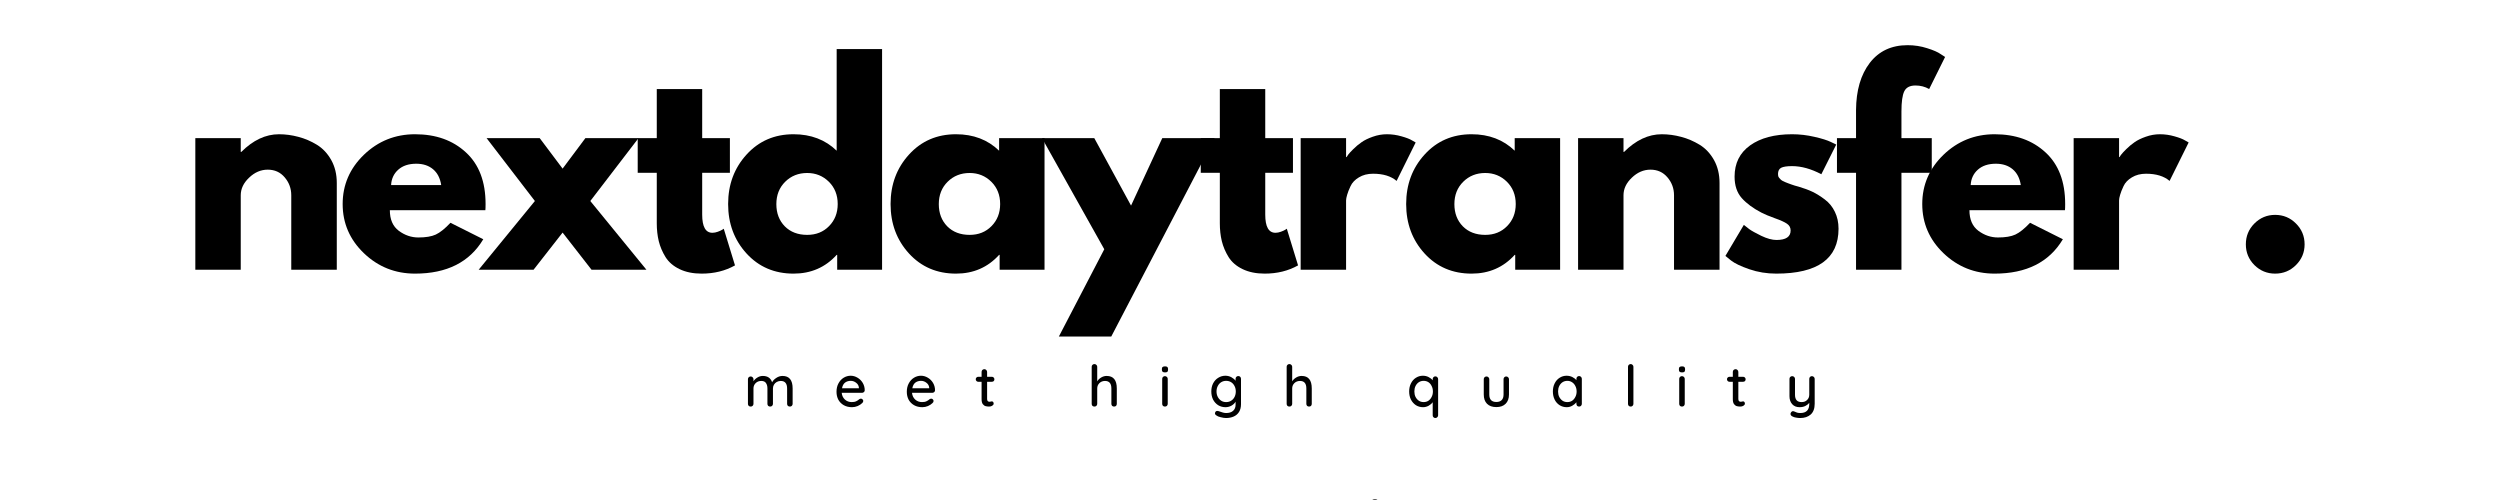
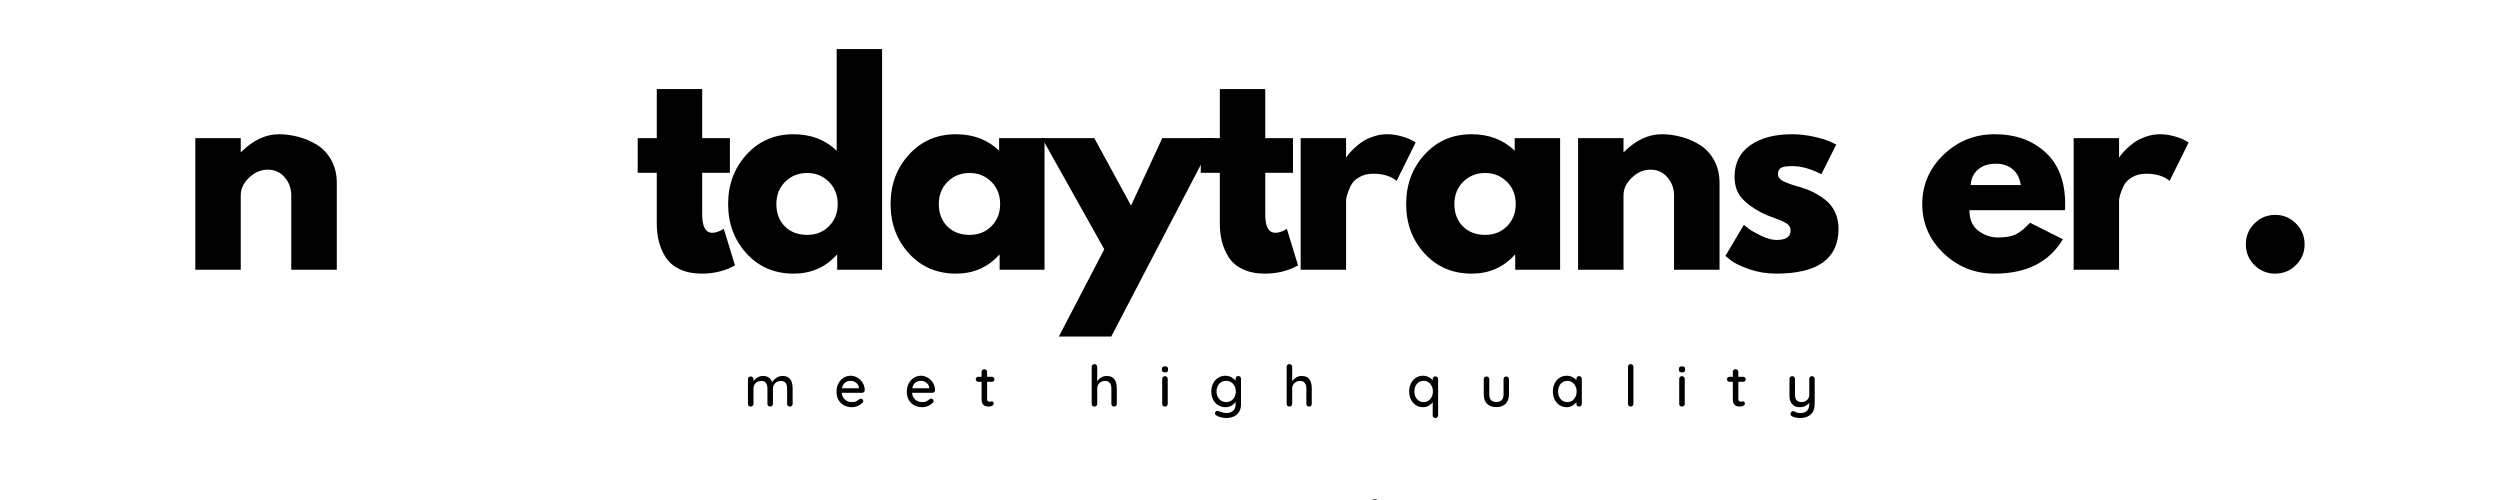
<svg xmlns="http://www.w3.org/2000/svg" version="1.0" preserveAspectRatio="xMidYMid meet" height="100" viewBox="0 0 375 75" zoomAndPan="magnify" width="500">
  <defs>
    <g />
  </defs>
  <g fill-opacity="1" fill="#000000">
    <g transform="translate(26.987, 40.465)">
      <g>
        <path d="M 2.312 0 L 2.312 -19.75 L 9.125 -19.75 L 9.125 -17.672 L 9.203 -17.672 C 10.973 -19.441 12.859 -20.328 14.859 -20.328 C 15.836 -20.328 16.805 -20.195 17.766 -19.938 C 18.734 -19.688 19.66 -19.289 20.547 -18.75 C 21.43 -18.207 22.148 -17.441 22.703 -16.453 C 23.254 -15.461 23.531 -14.316 23.531 -13.016 L 23.531 0 L 16.703 0 L 16.703 -11.172 C 16.703 -12.191 16.375 -13.086 15.719 -13.859 C 15.07 -14.629 14.223 -15.016 13.172 -15.016 C 12.141 -15.016 11.207 -14.613 10.375 -13.812 C 9.539 -13.02 9.125 -12.141 9.125 -11.172 L 9.125 0 Z M 2.312 0" />
      </g>
    </g>
  </g>
  <g fill-opacity="1" fill="#000000">
    <g transform="translate(50.508, 40.465)">
      <g>
-         <path d="M 22.297 -8.938 L 7.969 -8.938 C 7.969 -7.551 8.414 -6.52 9.312 -5.844 C 10.219 -5.176 11.195 -4.844 12.25 -4.844 C 13.352 -4.844 14.223 -4.988 14.859 -5.281 C 15.504 -5.582 16.238 -6.172 17.062 -7.047 L 21.984 -4.578 C 19.93 -1.141 16.52 0.578 11.75 0.578 C 8.77 0.578 6.211 -0.441 4.078 -2.484 C 1.953 -4.523 0.891 -6.984 0.891 -9.859 C 0.891 -12.734 1.953 -15.195 4.078 -17.25 C 6.211 -19.301 8.77 -20.328 11.75 -20.328 C 14.875 -20.328 17.414 -19.422 19.375 -17.609 C 21.344 -15.805 22.328 -13.223 22.328 -9.859 C 22.328 -9.391 22.316 -9.082 22.297 -8.938 Z M 8.156 -12.703 L 15.672 -12.703 C 15.516 -13.734 15.109 -14.523 14.453 -15.078 C 13.797 -15.629 12.957 -15.906 11.938 -15.906 C 10.801 -15.906 9.898 -15.609 9.234 -15.016 C 8.566 -14.422 8.207 -13.648 8.156 -12.703 Z M 8.156 -12.703" />
-       </g>
+         </g>
    </g>
  </g>
  <g fill-opacity="1" fill="#000000">
    <g transform="translate(71.796, 40.465)">
      <g>
-         <path d="M 25.172 0 L 16.938 0 L 12.594 -5.578 L 8.234 0 L 0 0 L 8.438 -10.312 L 1.188 -19.75 L 9.156 -19.75 L 12.594 -15.172 L 16.016 -19.75 L 23.984 -19.75 L 16.75 -10.312 Z M 25.172 0" />
-       </g>
+         </g>
    </g>
  </g>
  <g fill-opacity="1" fill="#000000">
    <g transform="translate(95.047, 40.465)">
      <g>
        <path d="M 3.469 -19.75 L 3.469 -27.109 L 10.281 -27.109 L 10.281 -19.75 L 14.438 -19.75 L 14.438 -14.547 L 10.281 -14.547 L 10.281 -8.281 C 10.281 -6.457 10.789 -5.547 11.812 -5.547 C 12.07 -5.547 12.344 -5.598 12.625 -5.703 C 12.906 -5.805 13.125 -5.906 13.281 -6 L 13.516 -6.156 L 15.203 -0.656 C 13.742 0.164 12.078 0.578 10.203 0.578 C 8.922 0.578 7.816 0.352 6.891 -0.094 C 5.961 -0.539 5.258 -1.145 4.781 -1.906 C 4.312 -2.664 3.973 -3.461 3.766 -4.297 C 3.566 -5.129 3.469 -6.02 3.469 -6.969 L 3.469 -14.547 L 0.609 -14.547 L 0.609 -19.75 Z M 3.469 -19.75" />
      </g>
    </g>
  </g>
  <g fill-opacity="1" fill="#000000">
    <g transform="translate(108.328, 40.465)">
      <g>
        <path d="M 3.656 -2.438 C 1.812 -4.457 0.891 -6.93 0.891 -9.859 C 0.891 -12.785 1.812 -15.258 3.656 -17.281 C 5.5 -19.312 7.848 -20.328 10.703 -20.328 C 13.316 -20.328 15.473 -19.504 17.172 -17.859 L 17.172 -33.109 L 23.984 -33.109 L 23.984 0 L 17.25 0 L 17.25 -2.234 L 17.172 -2.234 C 15.473 -0.359 13.316 0.578 10.703 0.578 C 7.848 0.578 5.5 -0.426 3.656 -2.438 Z M 9.453 -13.203 C 8.566 -12.328 8.125 -11.207 8.125 -9.844 C 8.125 -8.488 8.547 -7.379 9.391 -6.516 C 10.242 -5.66 11.363 -5.234 12.75 -5.234 C 14.082 -5.234 15.176 -5.672 16.031 -6.547 C 16.895 -7.422 17.328 -8.523 17.328 -9.859 C 17.328 -11.211 16.883 -12.328 16 -13.203 C 15.113 -14.078 14.031 -14.516 12.75 -14.516 C 11.438 -14.516 10.336 -14.078 9.453 -13.203 Z M 9.453 -13.203" />
      </g>
    </g>
  </g>
  <g fill-opacity="1" fill="#000000">
    <g transform="translate(132.695, 40.465)">
      <g>
        <path d="M 3.656 -2.438 C 1.812 -4.457 0.891 -6.93 0.891 -9.859 C 0.891 -12.785 1.812 -15.258 3.656 -17.281 C 5.5 -19.312 7.848 -20.328 10.703 -20.328 C 13.316 -20.328 15.473 -19.504 17.172 -17.859 L 17.172 -19.75 L 23.984 -19.75 L 23.984 0 L 17.25 0 L 17.25 -2.234 L 17.172 -2.234 C 15.473 -0.359 13.316 0.578 10.703 0.578 C 7.848 0.578 5.5 -0.426 3.656 -2.438 Z M 9.453 -13.203 C 8.566 -12.328 8.125 -11.207 8.125 -9.844 C 8.125 -8.488 8.547 -7.379 9.391 -6.516 C 10.242 -5.66 11.363 -5.234 12.75 -5.234 C 14.082 -5.234 15.176 -5.672 16.031 -6.547 C 16.895 -7.422 17.328 -8.523 17.328 -9.859 C 17.328 -11.211 16.883 -12.328 16 -13.203 C 15.113 -14.078 14.031 -14.516 12.75 -14.516 C 11.438 -14.516 10.336 -14.078 9.453 -13.203 Z M 9.453 -13.203" />
      </g>
    </g>
  </g>
  <g fill-opacity="1" fill="#000000">
    <g transform="translate(157.063, 40.465)">
      <g>
        <path d="M 17.281 -19.75 L 25.141 -19.75 L 9.625 10.016 L 1.766 10.016 L 8.578 -3.078 L -0.766 -19.75 L 7.078 -19.75 L 12.594 -9.625 Z M 17.281 -19.75" />
      </g>
    </g>
  </g>
  <g fill-opacity="1" fill="#000000">
    <g transform="translate(179.506, 40.465)">
      <g>
        <path d="M 3.469 -19.75 L 3.469 -27.109 L 10.281 -27.109 L 10.281 -19.75 L 14.438 -19.75 L 14.438 -14.547 L 10.281 -14.547 L 10.281 -8.281 C 10.281 -6.457 10.789 -5.547 11.812 -5.547 C 12.07 -5.547 12.344 -5.598 12.625 -5.703 C 12.906 -5.805 13.125 -5.906 13.281 -6 L 13.516 -6.156 L 15.203 -0.656 C 13.742 0.164 12.078 0.578 10.203 0.578 C 8.922 0.578 7.816 0.352 6.891 -0.094 C 5.961 -0.539 5.258 -1.145 4.781 -1.906 C 4.312 -2.664 3.973 -3.461 3.766 -4.297 C 3.566 -5.129 3.469 -6.02 3.469 -6.969 L 3.469 -14.547 L 0.609 -14.547 L 0.609 -19.75 Z M 3.469 -19.75" />
      </g>
    </g>
  </g>
  <g fill-opacity="1" fill="#000000">
    <g transform="translate(192.787, 40.465)">
      <g>
        <path d="M 2.312 0 L 2.312 -19.75 L 9.125 -19.75 L 9.125 -16.906 L 9.203 -16.906 C 9.254 -17.008 9.336 -17.133 9.453 -17.281 C 9.566 -17.438 9.816 -17.707 10.203 -18.094 C 10.586 -18.477 11 -18.82 11.438 -19.125 C 11.875 -19.438 12.438 -19.711 13.125 -19.953 C 13.82 -20.203 14.531 -20.328 15.25 -20.328 C 15.988 -20.328 16.719 -20.223 17.438 -20.016 C 18.156 -19.816 18.68 -19.613 19.016 -19.406 L 19.562 -19.094 L 16.703 -13.328 C 15.859 -14.047 14.68 -14.406 13.172 -14.406 C 12.348 -14.406 11.641 -14.223 11.047 -13.859 C 10.453 -13.504 10.035 -13.066 9.797 -12.547 C 9.555 -12.035 9.383 -11.598 9.281 -11.234 C 9.176 -10.879 9.125 -10.598 9.125 -10.391 L 9.125 0 Z M 2.312 0" />
      </g>
    </g>
  </g>
  <g fill-opacity="1" fill="#000000">
    <g transform="translate(210.033, 40.465)">
      <g>
        <path d="M 3.656 -2.438 C 1.812 -4.457 0.891 -6.93 0.891 -9.859 C 0.891 -12.785 1.812 -15.258 3.656 -17.281 C 5.5 -19.312 7.848 -20.328 10.703 -20.328 C 13.316 -20.328 15.473 -19.504 17.172 -17.859 L 17.172 -19.75 L 23.984 -19.75 L 23.984 0 L 17.25 0 L 17.25 -2.234 L 17.172 -2.234 C 15.473 -0.359 13.316 0.578 10.703 0.578 C 7.848 0.578 5.5 -0.426 3.656 -2.438 Z M 9.453 -13.203 C 8.566 -12.328 8.125 -11.207 8.125 -9.844 C 8.125 -8.488 8.547 -7.379 9.391 -6.516 C 10.242 -5.66 11.363 -5.234 12.75 -5.234 C 14.082 -5.234 15.176 -5.672 16.031 -6.547 C 16.895 -7.422 17.328 -8.523 17.328 -9.859 C 17.328 -11.211 16.883 -12.328 16 -13.203 C 15.113 -14.078 14.031 -14.516 12.75 -14.516 C 11.438 -14.516 10.336 -14.078 9.453 -13.203 Z M 9.453 -13.203" />
      </g>
    </g>
  </g>
  <g fill-opacity="1" fill="#000000">
    <g transform="translate(234.4, 40.465)">
      <g>
        <path d="M 2.312 0 L 2.312 -19.75 L 9.125 -19.75 L 9.125 -17.672 L 9.203 -17.672 C 10.973 -19.441 12.859 -20.328 14.859 -20.328 C 15.836 -20.328 16.805 -20.195 17.766 -19.938 C 18.734 -19.688 19.66 -19.289 20.547 -18.75 C 21.43 -18.207 22.148 -17.441 22.703 -16.453 C 23.254 -15.461 23.531 -14.316 23.531 -13.016 L 23.531 0 L 16.703 0 L 16.703 -11.172 C 16.703 -12.191 16.375 -13.086 15.719 -13.859 C 15.07 -14.629 14.223 -15.016 13.172 -15.016 C 12.141 -15.016 11.207 -14.613 10.375 -13.812 C 9.539 -13.02 9.125 -12.141 9.125 -11.172 L 9.125 0 Z M 2.312 0" />
      </g>
    </g>
  </g>
  <g fill-opacity="1" fill="#000000">
    <g transform="translate(257.921, 40.465)">
      <g>
        <path d="M 10.891 -20.328 C 12.023 -20.328 13.145 -20.195 14.25 -19.938 C 15.352 -19.688 16.172 -19.43 16.703 -19.172 L 17.516 -18.781 L 15.281 -14.328 C 13.738 -15.141 12.273 -15.547 10.891 -15.547 C 10.117 -15.547 9.57 -15.461 9.25 -15.297 C 8.938 -15.129 8.781 -14.816 8.781 -14.359 C 8.781 -14.254 8.789 -14.148 8.812 -14.047 C 8.844 -13.953 8.895 -13.859 8.969 -13.766 C 9.051 -13.672 9.125 -13.594 9.188 -13.531 C 9.25 -13.469 9.352 -13.395 9.5 -13.312 C 9.656 -13.238 9.781 -13.18 9.875 -13.141 C 9.969 -13.109 10.113 -13.051 10.312 -12.969 C 10.52 -12.895 10.676 -12.836 10.781 -12.797 C 10.883 -12.766 11.055 -12.707 11.297 -12.625 C 11.547 -12.551 11.734 -12.5 11.859 -12.469 C 12.648 -12.238 13.344 -11.984 13.938 -11.703 C 14.531 -11.422 15.148 -11.035 15.797 -10.547 C 16.453 -10.055 16.957 -9.438 17.312 -8.688 C 17.676 -7.945 17.859 -7.102 17.859 -6.156 C 17.859 -1.664 14.742 0.578 8.516 0.578 C 7.098 0.578 5.754 0.359 4.484 -0.078 C 3.211 -0.516 2.297 -0.953 1.734 -1.391 L 0.891 -2.078 L 3.656 -6.734 C 3.863 -6.555 4.133 -6.344 4.469 -6.094 C 4.801 -5.852 5.398 -5.52 6.266 -5.094 C 7.141 -4.676 7.898 -4.469 8.547 -4.469 C 9.961 -4.469 10.672 -4.941 10.672 -5.891 C 10.672 -6.328 10.488 -6.664 10.125 -6.906 C 9.77 -7.156 9.16 -7.43 8.297 -7.734 C 7.43 -8.047 6.758 -8.328 6.281 -8.578 C 5.039 -9.223 4.062 -9.945 3.344 -10.75 C 2.625 -11.562 2.266 -12.633 2.266 -13.969 C 2.266 -15.977 3.039 -17.539 4.594 -18.656 C 6.156 -19.77 8.254 -20.328 10.891 -20.328 Z M 10.891 -20.328" />
      </g>
    </g>
  </g>
  <g fill-opacity="1" fill="#000000">
    <g transform="translate(274.936, 40.465)">
      <g>
-         <path d="M 3.469 -19.75 L 3.469 -23.953 C 3.488 -26.898 4.176 -29.258 5.531 -31.031 C 6.895 -32.801 8.785 -33.688 11.203 -33.688 C 12.234 -33.688 13.211 -33.535 14.141 -33.234 C 15.078 -32.941 15.754 -32.645 16.172 -32.344 L 16.828 -31.922 L 14.438 -27.109 C 13.82 -27.461 13.141 -27.641 12.391 -27.641 C 11.547 -27.641 10.984 -27.348 10.703 -26.766 C 10.422 -26.191 10.281 -25.188 10.281 -23.75 L 10.281 -19.75 L 14.828 -19.75 L 14.828 -14.547 L 10.281 -14.547 L 10.281 0 L 3.469 0 L 3.469 -14.547 L 0.609 -14.547 L 0.609 -19.75 Z M 3.469 -19.75" />
-       </g>
+         </g>
    </g>
  </g>
  <g fill-opacity="1" fill="#000000">
    <g transform="translate(287.447, 40.465)">
      <g>
        <path d="M 22.297 -8.938 L 7.969 -8.938 C 7.969 -7.551 8.414 -6.52 9.312 -5.844 C 10.219 -5.176 11.195 -4.844 12.25 -4.844 C 13.352 -4.844 14.223 -4.988 14.859 -5.281 C 15.504 -5.582 16.238 -6.172 17.062 -7.047 L 21.984 -4.578 C 19.93 -1.141 16.52 0.578 11.75 0.578 C 8.77 0.578 6.211 -0.441 4.078 -2.484 C 1.953 -4.523 0.891 -6.984 0.891 -9.859 C 0.891 -12.734 1.953 -15.195 4.078 -17.25 C 6.211 -19.301 8.77 -20.328 11.75 -20.328 C 14.875 -20.328 17.414 -19.422 19.375 -17.609 C 21.344 -15.805 22.328 -13.223 22.328 -9.859 C 22.328 -9.391 22.316 -9.082 22.297 -8.938 Z M 8.156 -12.703 L 15.672 -12.703 C 15.516 -13.734 15.109 -14.523 14.453 -15.078 C 13.797 -15.629 12.957 -15.906 11.938 -15.906 C 10.801 -15.906 9.898 -15.609 9.234 -15.016 C 8.566 -14.422 8.207 -13.648 8.156 -12.703 Z M 8.156 -12.703" />
      </g>
    </g>
  </g>
  <g fill-opacity="1" fill="#000000">
    <g transform="translate(308.735, 40.465)">
      <g>
        <path d="M 2.312 0 L 2.312 -19.75 L 9.125 -19.75 L 9.125 -16.906 L 9.203 -16.906 C 9.254 -17.008 9.336 -17.133 9.453 -17.281 C 9.566 -17.438 9.816 -17.707 10.203 -18.094 C 10.586 -18.477 11 -18.82 11.438 -19.125 C 11.875 -19.438 12.438 -19.711 13.125 -19.953 C 13.82 -20.203 14.531 -20.328 15.25 -20.328 C 15.988 -20.328 16.719 -20.223 17.438 -20.016 C 18.156 -19.816 18.68 -19.613 19.016 -19.406 L 19.562 -19.094 L 16.703 -13.328 C 15.859 -14.047 14.68 -14.406 13.172 -14.406 C 12.348 -14.406 11.641 -14.223 11.047 -13.859 C 10.453 -13.504 10.035 -13.066 9.797 -12.547 C 9.555 -12.035 9.383 -11.598 9.281 -11.234 C 9.176 -10.879 9.125 -10.598 9.125 -10.391 L 9.125 0 Z M 2.312 0" />
      </g>
    </g>
  </g>
  <g fill-opacity="1" fill="#000000">
    <g transform="translate(325.981, 40.465)">
      <g />
    </g>
  </g>
  <g fill-opacity="1" fill="#000000">
    <g transform="translate(334.565, 40.465)">
      <g>
        <path d="M 6.703 -8.234 C 7.93 -8.234 8.973 -7.801 9.828 -6.938 C 10.691 -6.082 11.125 -5.039 11.125 -3.812 C 11.125 -2.602 10.691 -1.566 9.828 -0.703 C 8.973 0.148 7.93 0.578 6.703 0.578 C 5.492 0.578 4.457 0.148 3.594 -0.703 C 2.738 -1.566 2.312 -2.602 2.312 -3.812 C 2.312 -5.039 2.738 -6.082 3.594 -6.938 C 4.457 -7.801 5.492 -8.234 6.703 -8.234 Z M 6.703 -8.234" />
      </g>
    </g>
  </g>
  <g fill-opacity="1" fill="#000000">
    <g transform="translate(111.583, 60.985)">
      <g>
        <path d="M 5.797 -4.594 C 6.805 -4.594 7.312 -3.969 7.312 -2.719 L 7.312 -0.406 C 7.312 -0.289 7.27 -0.191 7.188 -0.109 C 7.113 -0.035 7.02 0 6.906 0 C 6.781 0 6.676 -0.035 6.594 -0.109 C 6.52 -0.191 6.484 -0.289 6.484 -0.406 L 6.484 -2.703 C 6.484 -3.461 6.164 -3.844 5.531 -3.844 C 5.312 -3.844 5.109 -3.789 4.922 -3.688 C 4.742 -3.582 4.602 -3.441 4.5 -3.266 C 4.406 -3.098 4.359 -2.91 4.359 -2.703 L 4.359 -0.406 C 4.359 -0.289 4.316 -0.191 4.234 -0.109 C 4.16 -0.035 4.062 0 3.938 0 C 3.82 0 3.723 -0.035 3.641 -0.109 C 3.566 -0.191 3.531 -0.289 3.531 -0.406 L 3.531 -2.719 C 3.531 -3.051 3.457 -3.32 3.312 -3.531 C 3.176 -3.738 2.941 -3.844 2.609 -3.844 C 2.266 -3.844 1.984 -3.734 1.766 -3.516 C 1.547 -3.297 1.438 -3.031 1.438 -2.719 L 1.438 -0.406 C 1.438 -0.289 1.395 -0.191 1.312 -0.109 C 1.238 -0.035 1.141 0 1.016 0 C 0.898 0 0.801 -0.035 0.719 -0.109 C 0.645 -0.191 0.609 -0.289 0.609 -0.406 L 0.609 -4.109 C 0.609 -4.223 0.645 -4.316 0.719 -4.391 C 0.801 -4.473 0.898 -4.516 1.016 -4.516 C 1.141 -4.516 1.238 -4.473 1.312 -4.391 C 1.395 -4.316 1.438 -4.223 1.438 -4.109 L 1.438 -3.797 C 1.582 -4.023 1.781 -4.211 2.031 -4.359 C 2.281 -4.516 2.551 -4.594 2.844 -4.594 C 3.562 -4.594 4.023 -4.273 4.234 -3.641 C 4.359 -3.891 4.566 -4.109 4.859 -4.297 C 5.148 -4.492 5.461 -4.594 5.797 -4.594 Z M 5.797 -4.594" />
      </g>
    </g>
  </g>
  <g fill-opacity="1" fill="#000000">
    <g transform="translate(125.132, 60.985)">
      <g>
        <path d="M 4.578 -2.438 C 4.578 -2.332 4.535 -2.242 4.453 -2.172 C 4.367 -2.098 4.273 -2.062 4.172 -2.062 L 1.125 -2.062 C 1.164 -1.645 1.328 -1.305 1.609 -1.047 C 1.891 -0.797 2.227 -0.672 2.625 -0.672 C 2.906 -0.672 3.129 -0.711 3.297 -0.797 C 3.473 -0.879 3.629 -0.984 3.766 -1.109 C 3.848 -1.16 3.93 -1.188 4.016 -1.188 C 4.109 -1.188 4.188 -1.148 4.25 -1.078 C 4.32 -1.004 4.359 -0.926 4.359 -0.844 C 4.359 -0.719 4.301 -0.609 4.188 -0.516 C 4.02 -0.348 3.797 -0.203 3.516 -0.078 C 3.242 0.035 2.961 0.094 2.672 0.094 C 2.203 0.094 1.789 -0.004 1.438 -0.203 C 1.094 -0.398 0.82 -0.672 0.625 -1.016 C 0.438 -1.367 0.344 -1.77 0.344 -2.219 C 0.344 -2.695 0.441 -3.117 0.641 -3.484 C 0.836 -3.848 1.098 -4.129 1.422 -4.328 C 1.742 -4.523 2.094 -4.625 2.469 -4.625 C 2.832 -4.625 3.176 -4.523 3.5 -4.328 C 3.82 -4.141 4.082 -3.879 4.281 -3.547 C 4.477 -3.211 4.578 -2.844 4.578 -2.438 Z M 2.469 -3.859 C 2.145 -3.859 1.863 -3.77 1.625 -3.594 C 1.395 -3.414 1.242 -3.133 1.172 -2.75 L 3.703 -2.75 L 3.703 -2.828 C 3.68 -3.129 3.547 -3.375 3.297 -3.562 C 3.055 -3.758 2.781 -3.859 2.469 -3.859 Z M 2.469 -3.859" />
      </g>
    </g>
  </g>
  <g fill-opacity="1" fill="#000000">
    <g transform="translate(135.677, 60.985)">
      <g>
        <path d="M 4.578 -2.438 C 4.578 -2.332 4.535 -2.242 4.453 -2.172 C 4.367 -2.098 4.273 -2.062 4.172 -2.062 L 1.125 -2.062 C 1.164 -1.645 1.328 -1.305 1.609 -1.047 C 1.891 -0.797 2.227 -0.672 2.625 -0.672 C 2.906 -0.672 3.129 -0.711 3.297 -0.797 C 3.473 -0.879 3.629 -0.984 3.766 -1.109 C 3.848 -1.16 3.93 -1.188 4.016 -1.188 C 4.109 -1.188 4.188 -1.148 4.25 -1.078 C 4.32 -1.004 4.359 -0.926 4.359 -0.844 C 4.359 -0.719 4.301 -0.609 4.188 -0.516 C 4.02 -0.348 3.797 -0.203 3.516 -0.078 C 3.242 0.035 2.961 0.094 2.672 0.094 C 2.203 0.094 1.789 -0.004 1.438 -0.203 C 1.094 -0.398 0.82 -0.672 0.625 -1.016 C 0.438 -1.367 0.344 -1.77 0.344 -2.219 C 0.344 -2.695 0.441 -3.117 0.641 -3.484 C 0.836 -3.848 1.098 -4.129 1.422 -4.328 C 1.742 -4.523 2.094 -4.625 2.469 -4.625 C 2.832 -4.625 3.176 -4.523 3.5 -4.328 C 3.82 -4.141 4.082 -3.879 4.281 -3.547 C 4.477 -3.211 4.578 -2.844 4.578 -2.438 Z M 2.469 -3.859 C 2.145 -3.859 1.863 -3.77 1.625 -3.594 C 1.395 -3.414 1.242 -3.133 1.172 -2.75 L 3.703 -2.75 L 3.703 -2.828 C 3.68 -3.129 3.547 -3.375 3.297 -3.562 C 3.055 -3.758 2.781 -3.859 2.469 -3.859 Z M 2.469 -3.859" />
      </g>
    </g>
  </g>
  <g fill-opacity="1" fill="#000000">
    <g transform="translate(146.222, 60.985)">
      <g>
        <path d="M 1.844 -3.719 L 1.844 -1.141 C 1.844 -0.859 1.969 -0.719 2.219 -0.719 C 2.258 -0.719 2.316 -0.727 2.391 -0.75 C 2.461 -0.77 2.516 -0.781 2.547 -0.781 C 2.629 -0.781 2.695 -0.75 2.75 -0.688 C 2.801 -0.625 2.828 -0.539 2.828 -0.438 C 2.828 -0.32 2.754 -0.219 2.609 -0.125 C 2.473 -0.039 2.316 0 2.141 0 C 1.953 0 1.781 -0.02 1.625 -0.062 C 1.469 -0.102 1.328 -0.203 1.203 -0.359 C 1.078 -0.523 1.016 -0.773 1.016 -1.109 L 1.016 -3.719 L 0.516 -3.719 C 0.41 -3.719 0.32 -3.754 0.25 -3.828 C 0.176 -3.898 0.141 -3.988 0.141 -4.094 C 0.141 -4.207 0.176 -4.297 0.25 -4.359 C 0.32 -4.43 0.41 -4.469 0.516 -4.469 L 1.016 -4.469 L 1.016 -5.188 C 1.016 -5.301 1.051 -5.398 1.125 -5.484 C 1.207 -5.566 1.312 -5.609 1.438 -5.609 C 1.551 -5.609 1.645 -5.566 1.719 -5.484 C 1.801 -5.398 1.844 -5.301 1.844 -5.188 L 1.844 -4.469 L 2.547 -4.469 C 2.66 -4.469 2.754 -4.43 2.828 -4.359 C 2.898 -4.285 2.938 -4.195 2.938 -4.094 C 2.938 -3.977 2.898 -3.883 2.828 -3.812 C 2.754 -3.75 2.66 -3.719 2.547 -3.719 Z M 1.844 -3.719" />
      </g>
    </g>
  </g>
  <g fill-opacity="1" fill="#000000">
    <g transform="translate(155.128, 60.985)">
      <g />
    </g>
  </g>
  <g fill-opacity="1" fill="#000000">
    <g transform="translate(163.145, 60.985)">
      <g>
        <path d="M 2.859 -4.594 C 3.867 -4.594 4.375 -3.969 4.375 -2.719 L 4.375 -0.406 C 4.375 -0.289 4.336 -0.191 4.266 -0.109 C 4.191 -0.035 4.094 0 3.969 0 C 3.852 0 3.754 -0.035 3.672 -0.109 C 3.598 -0.191 3.562 -0.289 3.562 -0.406 L 3.562 -2.719 C 3.562 -3.469 3.242 -3.844 2.609 -3.844 C 2.273 -3.844 1.992 -3.734 1.766 -3.516 C 1.547 -3.297 1.438 -3.031 1.438 -2.719 L 1.438 -0.406 C 1.438 -0.289 1.395 -0.191 1.312 -0.109 C 1.238 -0.035 1.141 0 1.016 0 C 0.898 0 0.801 -0.035 0.719 -0.109 C 0.645 -0.191 0.609 -0.289 0.609 -0.406 L 0.609 -5.969 C 0.609 -6.082 0.645 -6.176 0.719 -6.25 C 0.801 -6.332 0.898 -6.375 1.016 -6.375 C 1.141 -6.375 1.238 -6.332 1.312 -6.25 C 1.395 -6.176 1.438 -6.082 1.438 -5.969 L 1.438 -3.781 C 1.57 -4.008 1.77 -4.203 2.031 -4.359 C 2.289 -4.516 2.566 -4.594 2.859 -4.594 Z M 2.859 -4.594" />
      </g>
    </g>
  </g>
  <g fill-opacity="1" fill="#000000">
    <g transform="translate(173.768, 60.985)">
      <g>
        <path d="M 1.391 -0.406 C 1.391 -0.289 1.348 -0.191 1.266 -0.109 C 1.191 -0.035 1.094 0 0.969 0 C 0.852 0 0.754 -0.035 0.672 -0.109 C 0.598 -0.191 0.562 -0.289 0.562 -0.406 L 0.562 -4.156 C 0.562 -4.27 0.598 -4.363 0.672 -4.438 C 0.754 -4.52 0.852 -4.562 0.969 -4.562 C 1.094 -4.562 1.191 -4.52 1.266 -4.438 C 1.348 -4.363 1.391 -4.27 1.391 -4.156 Z M 0.984 -5.125 C 0.816 -5.125 0.695 -5.156 0.625 -5.219 C 0.551 -5.281 0.516 -5.379 0.516 -5.516 L 0.516 -5.656 C 0.516 -5.789 0.551 -5.883 0.625 -5.938 C 0.707 -6 0.828 -6.031 0.984 -6.031 C 1.148 -6.031 1.266 -6 1.328 -5.938 C 1.398 -5.875 1.438 -5.781 1.438 -5.656 L 1.438 -5.516 C 1.438 -5.367 1.398 -5.266 1.328 -5.203 C 1.254 -5.148 1.141 -5.125 0.984 -5.125 Z M 0.984 -5.125" />
      </g>
    </g>
  </g>
  <g fill-opacity="1" fill="#000000">
    <g transform="translate(181.353, 60.985)">
      <g>
        <path d="M 4.391 -4.578 C 4.516 -4.578 4.613 -4.535 4.688 -4.453 C 4.758 -4.379 4.797 -4.281 4.797 -4.156 L 4.797 -0.359 C 4.797 0.109 4.695 0.5 4.5 0.812 C 4.301 1.125 4.031 1.352 3.688 1.5 C 3.352 1.645 2.973 1.719 2.547 1.719 C 2.316 1.719 2.047 1.676 1.734 1.594 C 1.43 1.52 1.238 1.441 1.156 1.359 C 0.977 1.266 0.891 1.148 0.891 1.016 C 0.891 0.973 0.898 0.926 0.922 0.875 C 0.984 0.727 1.086 0.656 1.234 0.656 C 1.316 0.656 1.398 0.672 1.484 0.703 C 1.941 0.879 2.301 0.969 2.562 0.969 C 3.02 0.969 3.367 0.859 3.609 0.641 C 3.859 0.422 3.984 0.117 3.984 -0.266 L 3.984 -0.734 C 3.859 -0.504 3.656 -0.305 3.375 -0.141 C 3.094 0.016 2.789 0.094 2.469 0.094 C 2.07 0.094 1.707 -0.004 1.375 -0.203 C 1.051 -0.41 0.797 -0.691 0.609 -1.047 C 0.43 -1.41 0.344 -1.816 0.344 -2.266 C 0.344 -2.711 0.43 -3.113 0.609 -3.469 C 0.797 -3.832 1.051 -4.113 1.375 -4.312 C 1.707 -4.52 2.066 -4.625 2.453 -4.625 C 2.773 -4.625 3.07 -4.551 3.344 -4.406 C 3.613 -4.258 3.828 -4.082 3.984 -3.875 L 3.984 -4.156 C 3.984 -4.281 4.02 -4.379 4.094 -4.453 C 4.164 -4.535 4.266 -4.578 4.391 -4.578 Z M 2.562 -0.672 C 2.852 -0.672 3.102 -0.738 3.312 -0.875 C 3.531 -1.008 3.703 -1.195 3.828 -1.438 C 3.953 -1.688 4.016 -1.961 4.016 -2.266 C 4.016 -2.566 3.953 -2.836 3.828 -3.078 C 3.703 -3.328 3.531 -3.52 3.312 -3.656 C 3.102 -3.789 2.852 -3.859 2.562 -3.859 C 2.289 -3.859 2.047 -3.789 1.828 -3.656 C 1.609 -3.52 1.438 -3.328 1.312 -3.078 C 1.188 -2.836 1.125 -2.566 1.125 -2.266 C 1.125 -1.961 1.188 -1.691 1.312 -1.453 C 1.438 -1.211 1.609 -1.02 1.828 -0.875 C 2.047 -0.738 2.289 -0.672 2.562 -0.672 Z M 2.562 -0.672" />
      </g>
    </g>
  </g>
  <g fill-opacity="1" fill="#000000">
    <g transform="translate(192.39, 60.985)">
      <g>
        <path d="M 2.859 -4.594 C 3.867 -4.594 4.375 -3.969 4.375 -2.719 L 4.375 -0.406 C 4.375 -0.289 4.336 -0.191 4.266 -0.109 C 4.191 -0.035 4.094 0 3.969 0 C 3.852 0 3.754 -0.035 3.672 -0.109 C 3.598 -0.191 3.562 -0.289 3.562 -0.406 L 3.562 -2.719 C 3.562 -3.469 3.242 -3.844 2.609 -3.844 C 2.273 -3.844 1.992 -3.734 1.766 -3.516 C 1.547 -3.297 1.438 -3.031 1.438 -2.719 L 1.438 -0.406 C 1.438 -0.289 1.395 -0.191 1.312 -0.109 C 1.238 -0.035 1.141 0 1.016 0 C 0.898 0 0.801 -0.035 0.719 -0.109 C 0.645 -0.191 0.609 -0.289 0.609 -0.406 L 0.609 -5.969 C 0.609 -6.082 0.645 -6.176 0.719 -6.25 C 0.801 -6.332 0.898 -6.375 1.016 -6.375 C 1.141 -6.375 1.238 -6.332 1.312 -6.25 C 1.395 -6.176 1.438 -6.082 1.438 -5.969 L 1.438 -3.781 C 1.57 -4.008 1.77 -4.203 2.031 -4.359 C 2.289 -4.516 2.566 -4.594 2.859 -4.594 Z M 2.859 -4.594" />
      </g>
    </g>
  </g>
  <g fill-opacity="1" fill="#000000">
    <g transform="translate(203.013, 60.985)">
      <g />
    </g>
  </g>
  <g fill-opacity="1" fill="#000000">
    <g transform="translate(211.03, 60.985)">
      <g>
        <path d="M 4.281 -4.531 C 4.395 -4.531 4.488 -4.488 4.562 -4.406 C 4.645 -4.332 4.688 -4.234 4.688 -4.109 L 4.688 1.312 C 4.688 1.426 4.645 1.52 4.562 1.594 C 4.488 1.676 4.395 1.719 4.281 1.719 C 4.156 1.719 4.055 1.676 3.984 1.594 C 3.91 1.52 3.875 1.426 3.875 1.312 L 3.875 -0.656 C 3.727 -0.445 3.523 -0.27 3.266 -0.125 C 3.004 0.02 2.723 0.094 2.422 0.094 C 2.035 0.094 1.68 -0.004 1.359 -0.203 C 1.047 -0.41 0.797 -0.691 0.609 -1.047 C 0.43 -1.41 0.344 -1.816 0.344 -2.266 C 0.344 -2.711 0.43 -3.113 0.609 -3.469 C 0.785 -3.832 1.031 -4.113 1.344 -4.312 C 1.664 -4.52 2.016 -4.625 2.391 -4.625 C 2.703 -4.625 2.984 -4.562 3.234 -4.438 C 3.492 -4.312 3.707 -4.145 3.875 -3.938 L 3.875 -4.109 C 3.875 -4.234 3.91 -4.332 3.984 -4.406 C 4.055 -4.488 4.156 -4.531 4.281 -4.531 Z M 2.516 -0.672 C 2.785 -0.672 3.023 -0.738 3.234 -0.875 C 3.441 -1.02 3.602 -1.211 3.719 -1.453 C 3.844 -1.691 3.906 -1.961 3.906 -2.266 C 3.906 -2.566 3.844 -2.836 3.719 -3.078 C 3.602 -3.328 3.441 -3.52 3.234 -3.656 C 3.023 -3.789 2.785 -3.859 2.516 -3.859 C 2.242 -3.859 2.004 -3.789 1.797 -3.656 C 1.586 -3.52 1.422 -3.328 1.297 -3.078 C 1.18 -2.836 1.125 -2.566 1.125 -2.266 C 1.125 -1.961 1.18 -1.691 1.297 -1.453 C 1.422 -1.211 1.586 -1.02 1.797 -0.875 C 2.004 -0.738 2.242 -0.672 2.516 -0.672 Z M 2.516 -0.672" />
      </g>
    </g>
  </g>
  <g fill-opacity="1" fill="#000000">
    <g transform="translate(221.955, 60.985)">
      <g>
        <path d="M 3.969 -4.516 C 4.094 -4.516 4.191 -4.473 4.266 -4.391 C 4.348 -4.316 4.391 -4.223 4.391 -4.109 L 4.391 -1.812 C 4.391 -1.219 4.223 -0.754 3.891 -0.422 C 3.555 -0.086 3.094 0.078 2.5 0.078 C 1.895 0.078 1.426 -0.086 1.094 -0.422 C 0.77 -0.754 0.609 -1.219 0.609 -1.812 L 0.609 -4.109 C 0.609 -4.223 0.645 -4.316 0.719 -4.391 C 0.801 -4.473 0.898 -4.516 1.016 -4.516 C 1.141 -4.516 1.238 -4.473 1.312 -4.391 C 1.395 -4.316 1.438 -4.223 1.438 -4.109 L 1.438 -1.812 C 1.438 -1.062 1.789 -0.688 2.5 -0.688 C 2.844 -0.688 3.109 -0.781 3.297 -0.969 C 3.484 -1.156 3.578 -1.438 3.578 -1.812 L 3.578 -4.109 C 3.578 -4.223 3.613 -4.316 3.688 -4.391 C 3.758 -4.473 3.852 -4.516 3.969 -4.516 Z M 3.969 -4.516" />
      </g>
    </g>
  </g>
  <g fill-opacity="1" fill="#000000">
    <g transform="translate(232.587, 60.985)">
      <g>
        <path d="M 4.281 -4.578 C 4.395 -4.578 4.488 -4.535 4.562 -4.453 C 4.645 -4.379 4.688 -4.281 4.688 -4.156 L 4.688 -0.406 C 4.688 -0.289 4.645 -0.191 4.562 -0.109 C 4.488 -0.035 4.395 0 4.281 0 C 4.156 0 4.055 -0.035 3.984 -0.109 C 3.91 -0.191 3.875 -0.289 3.875 -0.406 L 3.875 -0.641 C 3.719 -0.441 3.508 -0.27 3.25 -0.125 C 3 0.02 2.723 0.094 2.422 0.094 C 2.035 0.094 1.68 -0.004 1.359 -0.203 C 1.035 -0.41 0.785 -0.691 0.609 -1.047 C 0.43 -1.41 0.344 -1.816 0.344 -2.266 C 0.344 -2.711 0.43 -3.113 0.609 -3.469 C 0.785 -3.832 1.031 -4.113 1.344 -4.312 C 1.664 -4.52 2.016 -4.625 2.391 -4.625 C 2.703 -4.625 2.988 -4.562 3.25 -4.438 C 3.508 -4.312 3.719 -4.148 3.875 -3.953 L 3.875 -4.156 C 3.875 -4.281 3.91 -4.379 3.984 -4.453 C 4.055 -4.535 4.156 -4.578 4.281 -4.578 Z M 2.516 -0.672 C 2.785 -0.672 3.023 -0.738 3.234 -0.875 C 3.441 -1.02 3.602 -1.211 3.719 -1.453 C 3.844 -1.691 3.906 -1.961 3.906 -2.266 C 3.906 -2.566 3.844 -2.836 3.719 -3.078 C 3.602 -3.316 3.441 -3.504 3.234 -3.641 C 3.023 -3.785 2.785 -3.859 2.516 -3.859 C 2.242 -3.859 2.004 -3.789 1.797 -3.656 C 1.586 -3.52 1.422 -3.328 1.297 -3.078 C 1.18 -2.836 1.125 -2.566 1.125 -2.266 C 1.125 -1.961 1.18 -1.691 1.297 -1.453 C 1.422 -1.211 1.586 -1.02 1.797 -0.875 C 2.004 -0.738 2.242 -0.672 2.516 -0.672 Z M 2.516 -0.672" />
      </g>
    </g>
  </g>
  <g fill-opacity="1" fill="#000000">
    <g transform="translate(243.512, 60.985)">
      <g>
        <path d="M 1.5 -0.406 C 1.5 -0.289 1.457 -0.191 1.375 -0.109 C 1.301 -0.035 1.207 0 1.094 0 C 0.977 0 0.879 -0.035 0.797 -0.109 C 0.723 -0.191 0.688 -0.289 0.688 -0.406 L 0.688 -5.969 C 0.688 -6.082 0.723 -6.176 0.797 -6.25 C 0.879 -6.332 0.977 -6.375 1.094 -6.375 C 1.207 -6.375 1.301 -6.332 1.375 -6.25 C 1.457 -6.176 1.5 -6.082 1.5 -5.969 Z M 1.5 -0.406" />
      </g>
    </g>
  </g>
  <g fill-opacity="1" fill="#000000">
    <g transform="translate(251.321, 60.985)">
      <g>
        <path d="M 1.391 -0.406 C 1.391 -0.289 1.348 -0.191 1.266 -0.109 C 1.191 -0.035 1.094 0 0.969 0 C 0.852 0 0.754 -0.035 0.672 -0.109 C 0.598 -0.191 0.562 -0.289 0.562 -0.406 L 0.562 -4.156 C 0.562 -4.27 0.598 -4.363 0.672 -4.438 C 0.754 -4.52 0.852 -4.562 0.969 -4.562 C 1.094 -4.562 1.191 -4.52 1.266 -4.438 C 1.348 -4.363 1.391 -4.27 1.391 -4.156 Z M 0.984 -5.125 C 0.816 -5.125 0.695 -5.156 0.625 -5.219 C 0.551 -5.281 0.516 -5.379 0.516 -5.516 L 0.516 -5.656 C 0.516 -5.789 0.551 -5.883 0.625 -5.938 C 0.707 -6 0.828 -6.031 0.984 -6.031 C 1.148 -6.031 1.266 -6 1.328 -5.938 C 1.398 -5.875 1.438 -5.781 1.438 -5.656 L 1.438 -5.516 C 1.438 -5.367 1.398 -5.266 1.328 -5.203 C 1.254 -5.148 1.141 -5.125 0.984 -5.125 Z M 0.984 -5.125" />
      </g>
    </g>
  </g>
  <g fill-opacity="1" fill="#000000">
    <g transform="translate(258.907, 60.985)">
      <g>
        <path d="M 1.844 -3.719 L 1.844 -1.141 C 1.844 -0.859 1.969 -0.719 2.219 -0.719 C 2.258 -0.719 2.316 -0.727 2.391 -0.75 C 2.461 -0.77 2.516 -0.781 2.547 -0.781 C 2.629 -0.781 2.695 -0.75 2.75 -0.688 C 2.801 -0.625 2.828 -0.539 2.828 -0.438 C 2.828 -0.32 2.754 -0.219 2.609 -0.125 C 2.473 -0.039 2.316 0 2.141 0 C 1.953 0 1.781 -0.02 1.625 -0.062 C 1.469 -0.102 1.328 -0.203 1.203 -0.359 C 1.078 -0.523 1.016 -0.773 1.016 -1.109 L 1.016 -3.719 L 0.516 -3.719 C 0.41 -3.719 0.32 -3.754 0.25 -3.828 C 0.176 -3.898 0.141 -3.988 0.141 -4.094 C 0.141 -4.207 0.176 -4.297 0.25 -4.359 C 0.32 -4.43 0.41 -4.469 0.516 -4.469 L 1.016 -4.469 L 1.016 -5.188 C 1.016 -5.301 1.051 -5.398 1.125 -5.484 C 1.207 -5.566 1.312 -5.609 1.438 -5.609 C 1.551 -5.609 1.645 -5.566 1.719 -5.484 C 1.801 -5.398 1.844 -5.301 1.844 -5.188 L 1.844 -4.469 L 2.547 -4.469 C 2.66 -4.469 2.754 -4.43 2.828 -4.359 C 2.898 -4.285 2.938 -4.195 2.938 -4.094 C 2.938 -3.977 2.898 -3.883 2.828 -3.812 C 2.754 -3.75 2.66 -3.719 2.547 -3.719 Z M 1.844 -3.719" />
      </g>
    </g>
  </g>
  <g fill-opacity="1" fill="#000000">
    <g transform="translate(267.812, 60.985)">
      <g>
        <path d="M 3.969 -4.562 C 4.094 -4.562 4.191 -4.52 4.266 -4.438 C 4.348 -4.363 4.391 -4.27 4.391 -4.156 L 4.391 -0.422 C 4.391 0.297 4.191 0.832 3.797 1.188 C 3.398 1.539 2.875 1.719 2.219 1.719 C 2.008 1.719 1.801 1.695 1.594 1.656 C 1.383 1.625 1.219 1.57 1.094 1.5 C 0.875 1.406 0.766 1.273 0.766 1.109 C 0.766 1.078 0.77 1.035 0.781 0.984 C 0.82 0.891 0.875 0.816 0.938 0.766 C 1 0.711 1.066 0.688 1.141 0.688 C 1.191 0.688 1.238 0.695 1.281 0.719 C 1.457 0.801 1.613 0.863 1.75 0.906 C 1.883 0.945 2.047 0.969 2.234 0.969 C 3.129 0.969 3.578 0.516 3.578 -0.391 L 3.578 -0.562 C 3.422 -0.363 3.219 -0.203 2.969 -0.078 C 2.727 0.035 2.445 0.094 2.125 0.094 C 1.656 0.094 1.285 -0.055 1.016 -0.359 C 0.742 -0.672 0.609 -1.07 0.609 -1.562 L 0.609 -4.156 C 0.609 -4.27 0.645 -4.363 0.719 -4.438 C 0.801 -4.52 0.898 -4.562 1.016 -4.562 C 1.141 -4.562 1.238 -4.52 1.312 -4.438 C 1.395 -4.363 1.438 -4.27 1.438 -4.156 L 1.438 -1.781 C 1.438 -1.406 1.52 -1.125 1.688 -0.938 C 1.852 -0.758 2.102 -0.672 2.438 -0.672 C 2.77 -0.672 3.039 -0.773 3.25 -0.984 C 3.469 -1.191 3.578 -1.457 3.578 -1.781 L 3.578 -4.156 C 3.578 -4.27 3.613 -4.363 3.688 -4.438 C 3.758 -4.52 3.852 -4.562 3.969 -4.562 Z M 3.969 -4.562" />
      </g>
    </g>
  </g>
  <g fill-opacity="1" fill="#000000">
    <g transform="translate(205.105, 81.836)">
      <g>
        <path d="M 1.594 -0.469 C 1.594 -0.344 1.547 -0.234 1.453 -0.141 C 1.367 -0.047 1.258 0 1.125 0 C 0.988 0 0.875 -0.047 0.781 -0.141 C 0.695 -0.234 0.656 -0.344 0.656 -0.469 L 0.656 -4.766 C 0.656 -4.898 0.695 -5.016 0.781 -5.109 C 0.875 -5.203 0.988 -5.25 1.125 -5.25 C 1.258 -5.25 1.367 -5.203 1.453 -5.109 C 1.547 -5.016 1.594 -4.898 1.594 -4.766 Z M 1.125 -5.906 C 0.938 -5.906 0.801 -5.938 0.719 -6 C 0.633 -6.07 0.594 -6.188 0.594 -6.344 L 0.594 -6.5 C 0.594 -6.656 0.633 -6.766 0.719 -6.828 C 0.812 -6.898 0.953 -6.938 1.141 -6.938 C 1.316 -6.938 1.445 -6.898 1.531 -6.828 C 1.613 -6.766 1.656 -6.656 1.656 -6.5 L 1.656 -6.344 C 1.656 -6.188 1.613 -6.07 1.531 -6 C 1.445 -5.938 1.312 -5.906 1.125 -5.906 Z M 1.125 -5.906" />
      </g>
    </g>
  </g>
</svg>